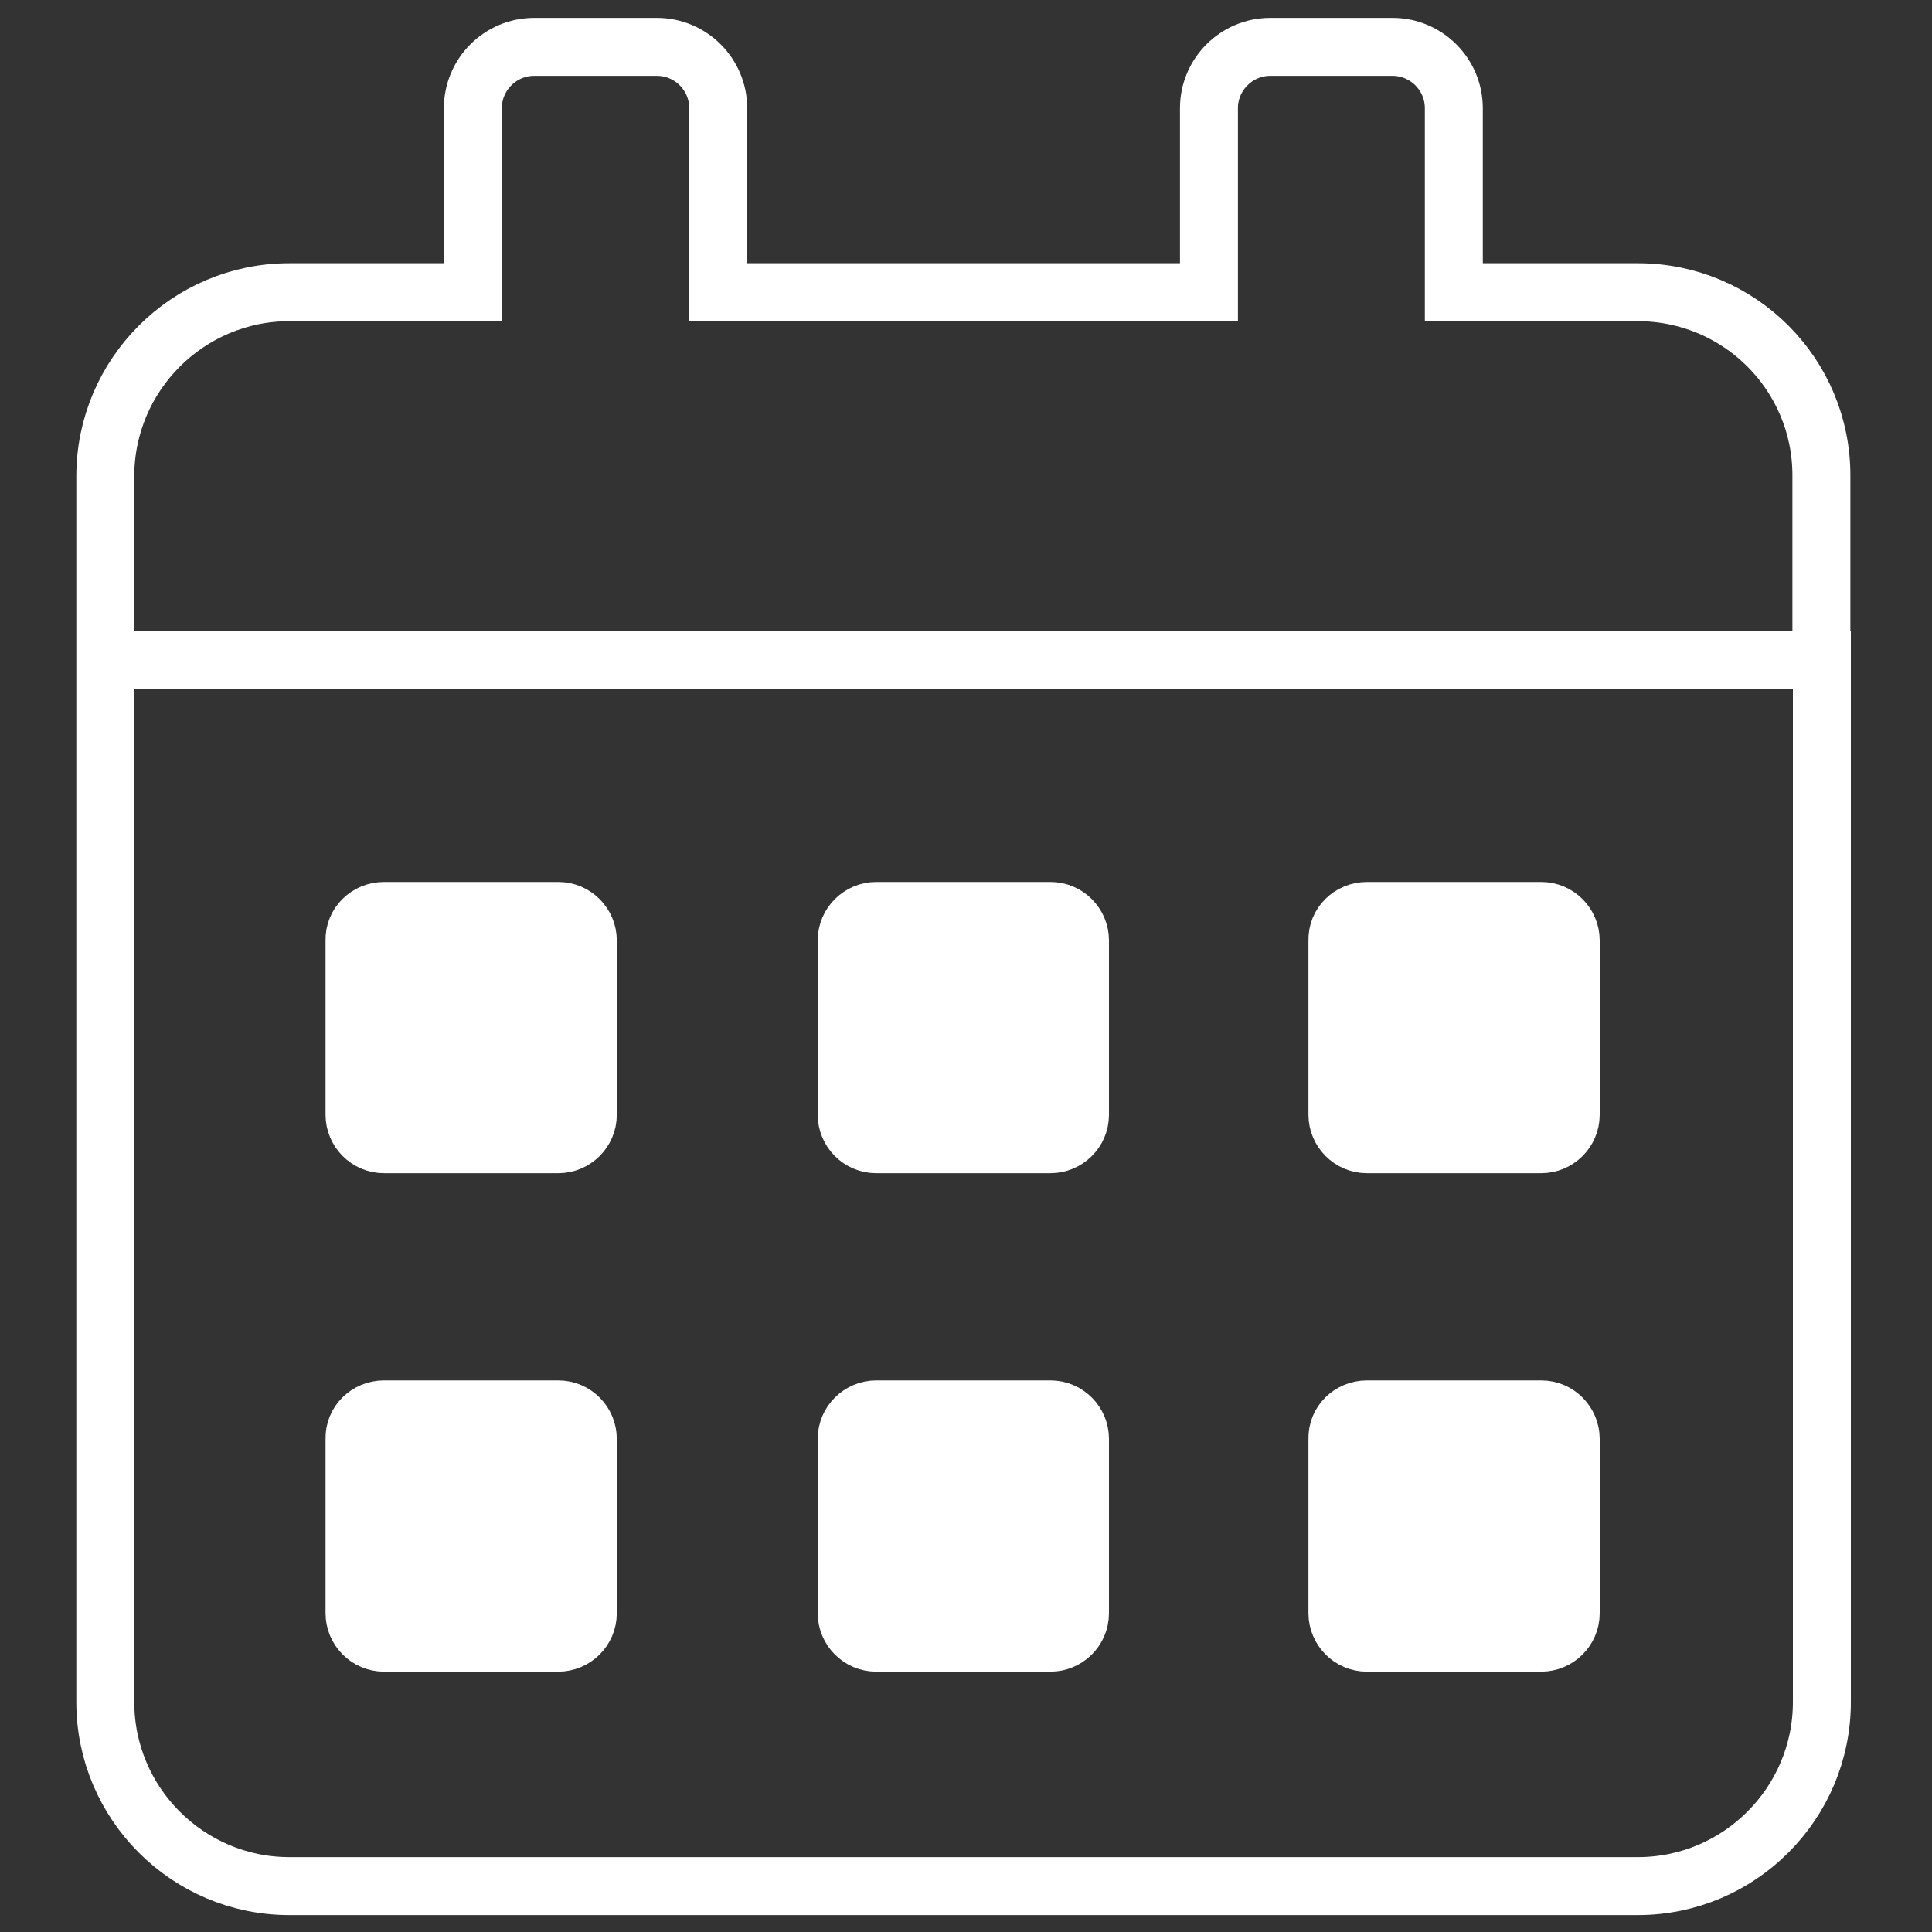
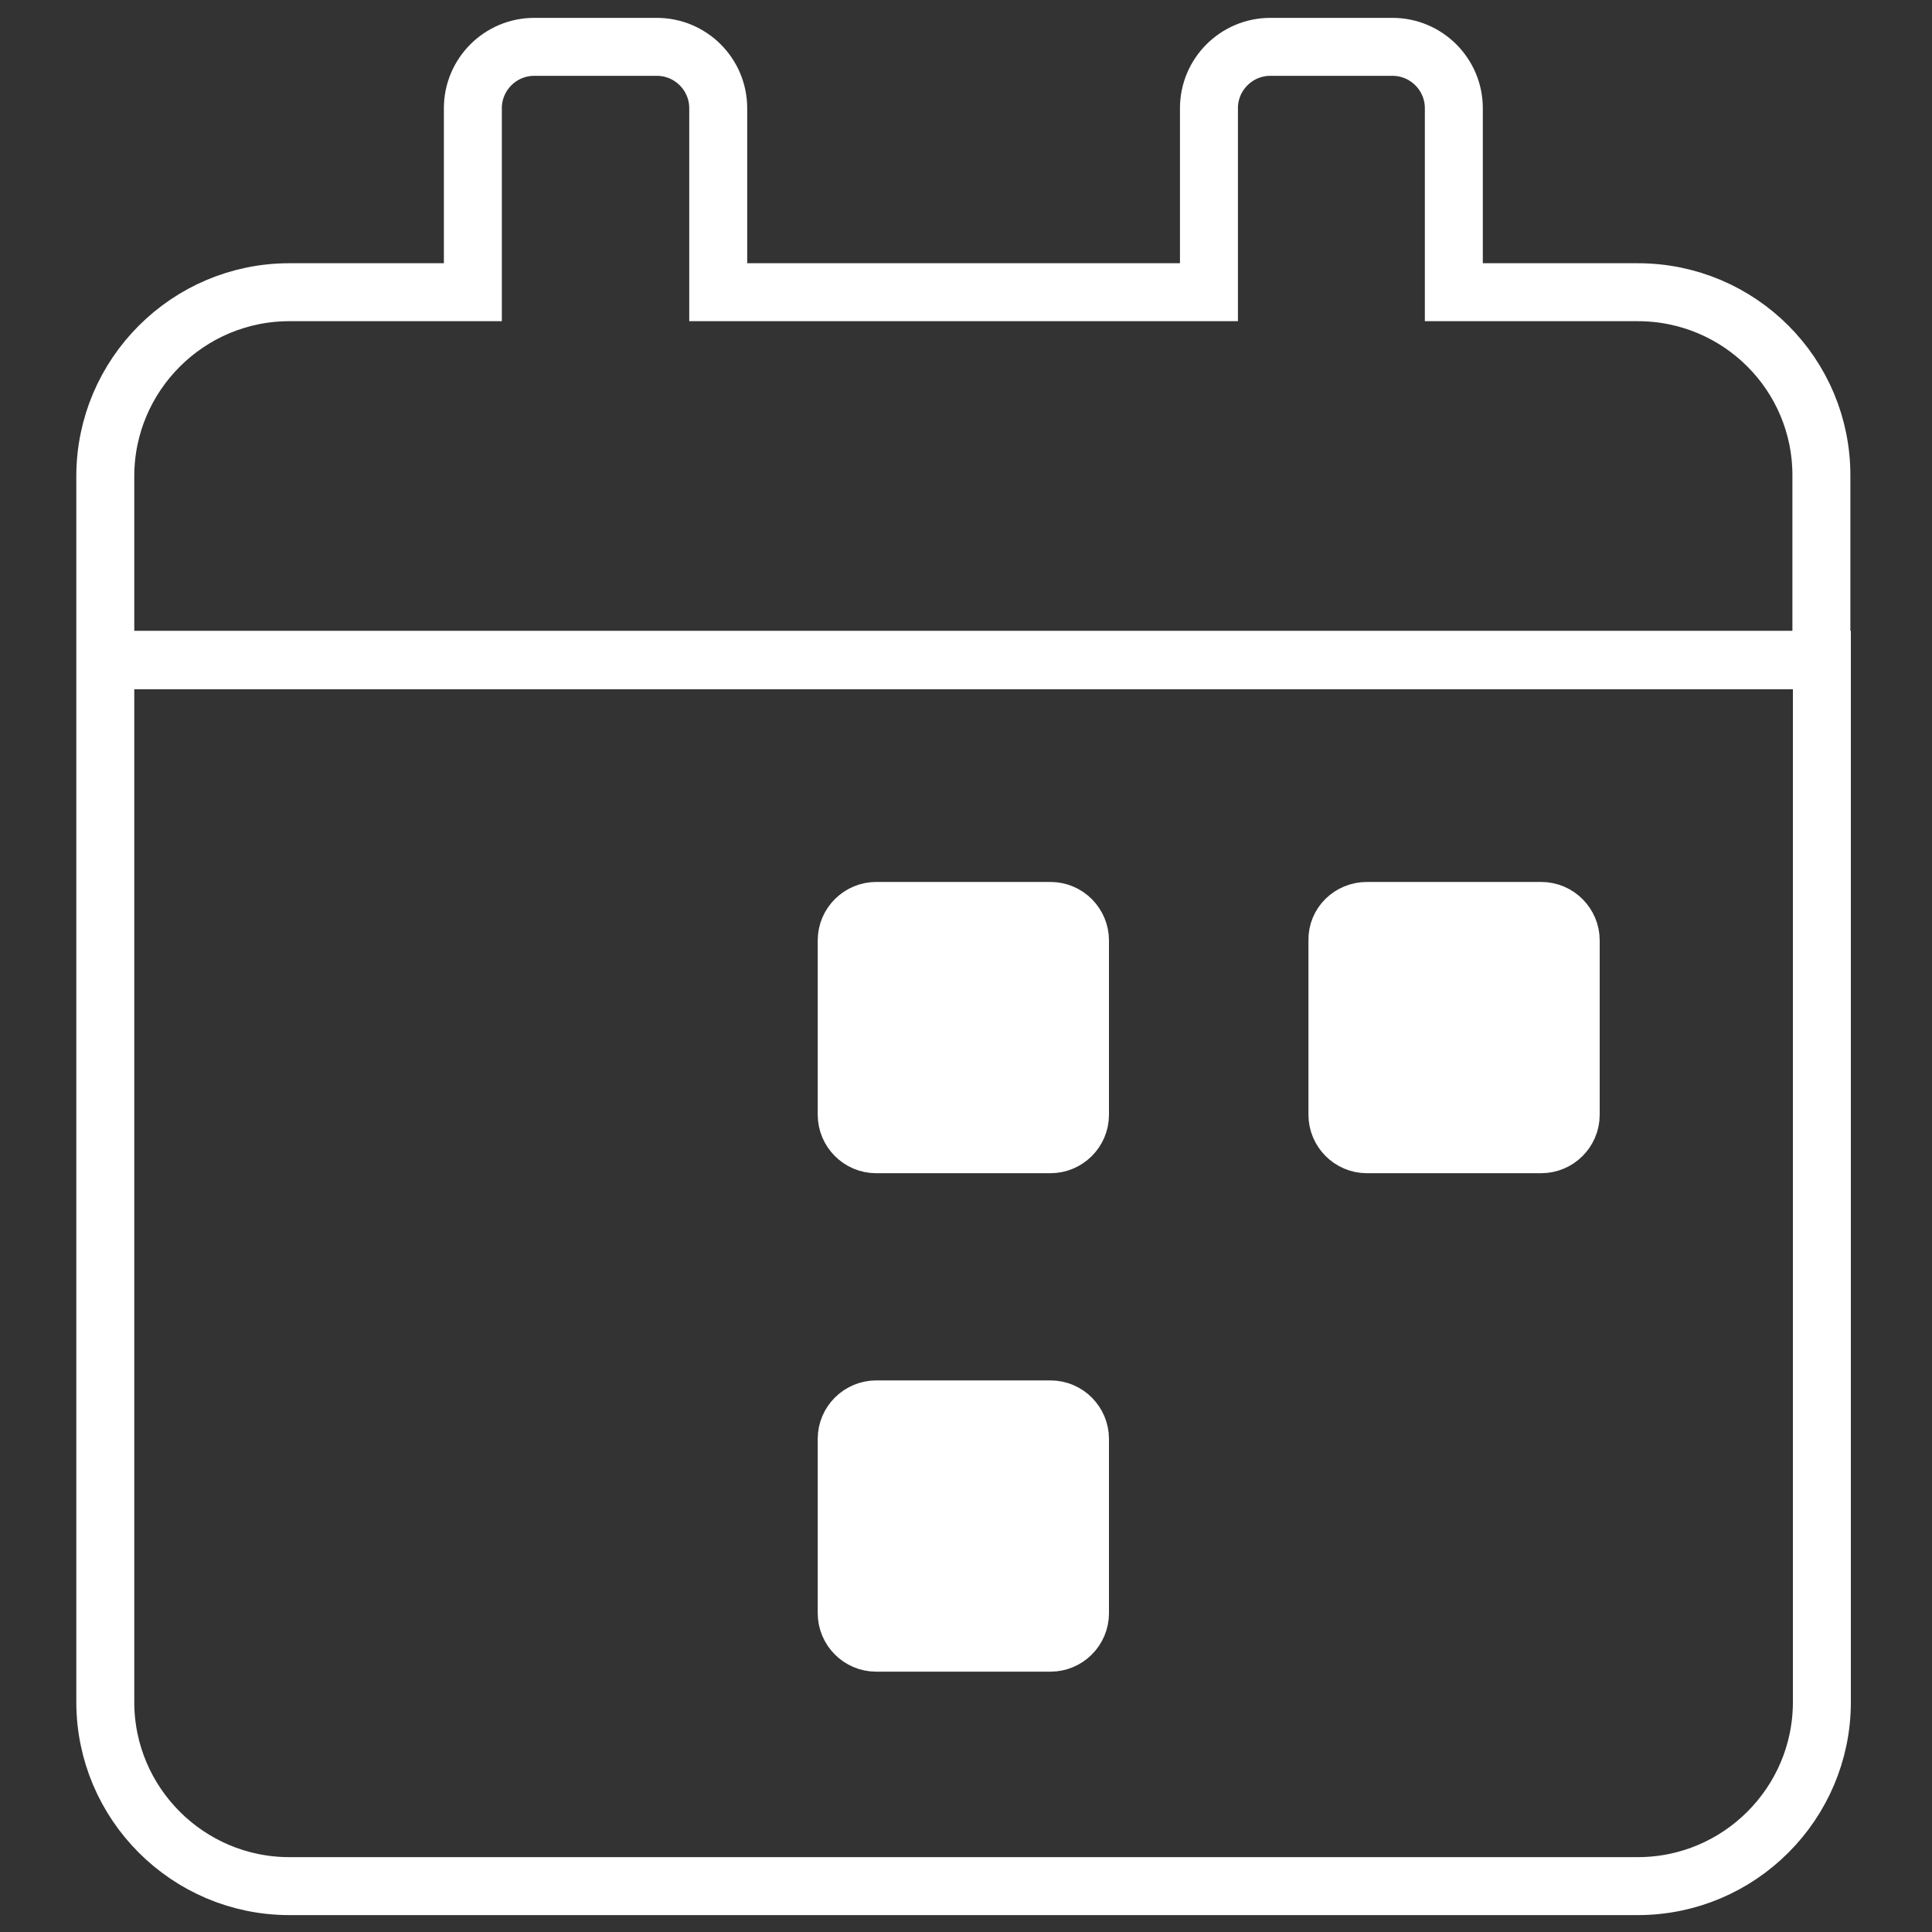
<svg xmlns="http://www.w3.org/2000/svg" version="1.1" id="Calque_1" x="0px" y="0px" viewBox="0 0 400 400" style="enable-background:new 0 0 400 400;" xml:space="preserve">
  <rect x="0" y="0" width="400" height="400" fill="#333333" stroke="none" />
  <style type="text/css">
	.st0{fill:none;stroke:#FFFFFF;stroke-width:12;stroke-miterlimit:10;}
	.st1{fill:#FFFFFF;stroke:#FFFFFF;stroke-width:12;stroke-miterlimit:10;}
</style>
  <g>
    <path class="st0" d="M21.8,352.4c0,21,17.1,38.1,38.1,38.1h279.2c21,0,38.1-17.1,38.1-38.1V136.6H21.8V352.4z M339.1,60.5H301V22.4   c0-7-5.7-12.7-12.7-12.7H263c-7,0-12.7,5.7-12.7,12.7v38.1H148.7V22.4c0-7-5.7-12.7-12.7-12.7h-25.4c-7,0-12.7,5.7-12.7,12.7v38.1   H59.9c-21,0-38.1,17.1-38.1,38.1v38.1h355.3V98.6C377.2,77.5,360.1,60.5,339.1,60.5z" />
-     <path class="st1" d="M79.5,188.6h36.1c3.4,0,6.1,2.8,6.1,6.1v36.1c0,3.4-2.8,6.1-6.1,6.1H79.5c-3.4,0-6.1-2.8-6.1-6.1v-36.1   C73.3,191.3,76.1,188.6,79.5,188.6z" />
    <path class="st1" d="M283,188.6h36.1c3.4,0,6.1,2.8,6.1,6.1v36.1c0,3.4-2.8,6.1-6.1,6.1H283c-3.4,0-6.1-2.8-6.1-6.1v-36.1   C276.8,191.3,279.6,188.6,283,188.6z" />
    <path class="st1" d="M181.4,188.6h36.1c3.4,0,6.1,2.8,6.1,6.1v36.1c0,3.4-2.8,6.1-6.1,6.1h-36.1c-3.4,0-6.1-2.8-6.1-6.1v-36.1   C175.3,191.3,178.1,188.6,181.4,188.6z" />
-     <path class="st1" d="M79.5,291.8h36.1c3.4,0,6.1,2.8,6.1,6.1V334c0,3.4-2.8,6.1-6.1,6.1H79.5c-3.4,0-6.1-2.8-6.1-6.1v-36.1   C73.3,294.5,76.1,291.8,79.5,291.8z" />
-     <path class="st1" d="M283,291.8h36.1c3.4,0,6.1,2.8,6.1,6.1V334c0,3.4-2.8,6.1-6.1,6.1H283c-3.4,0-6.1-2.8-6.1-6.1v-36.1   C276.8,294.5,279.6,291.8,283,291.8z" />
    <path class="st1" d="M181.4,291.8h36.1c3.4,0,6.1,2.8,6.1,6.1V334c0,3.4-2.8,6.1-6.1,6.1h-36.1c-3.4,0-6.1-2.8-6.1-6.1v-36.1   C175.3,294.5,178.1,291.8,181.4,291.8z" />
  </g>
</svg>